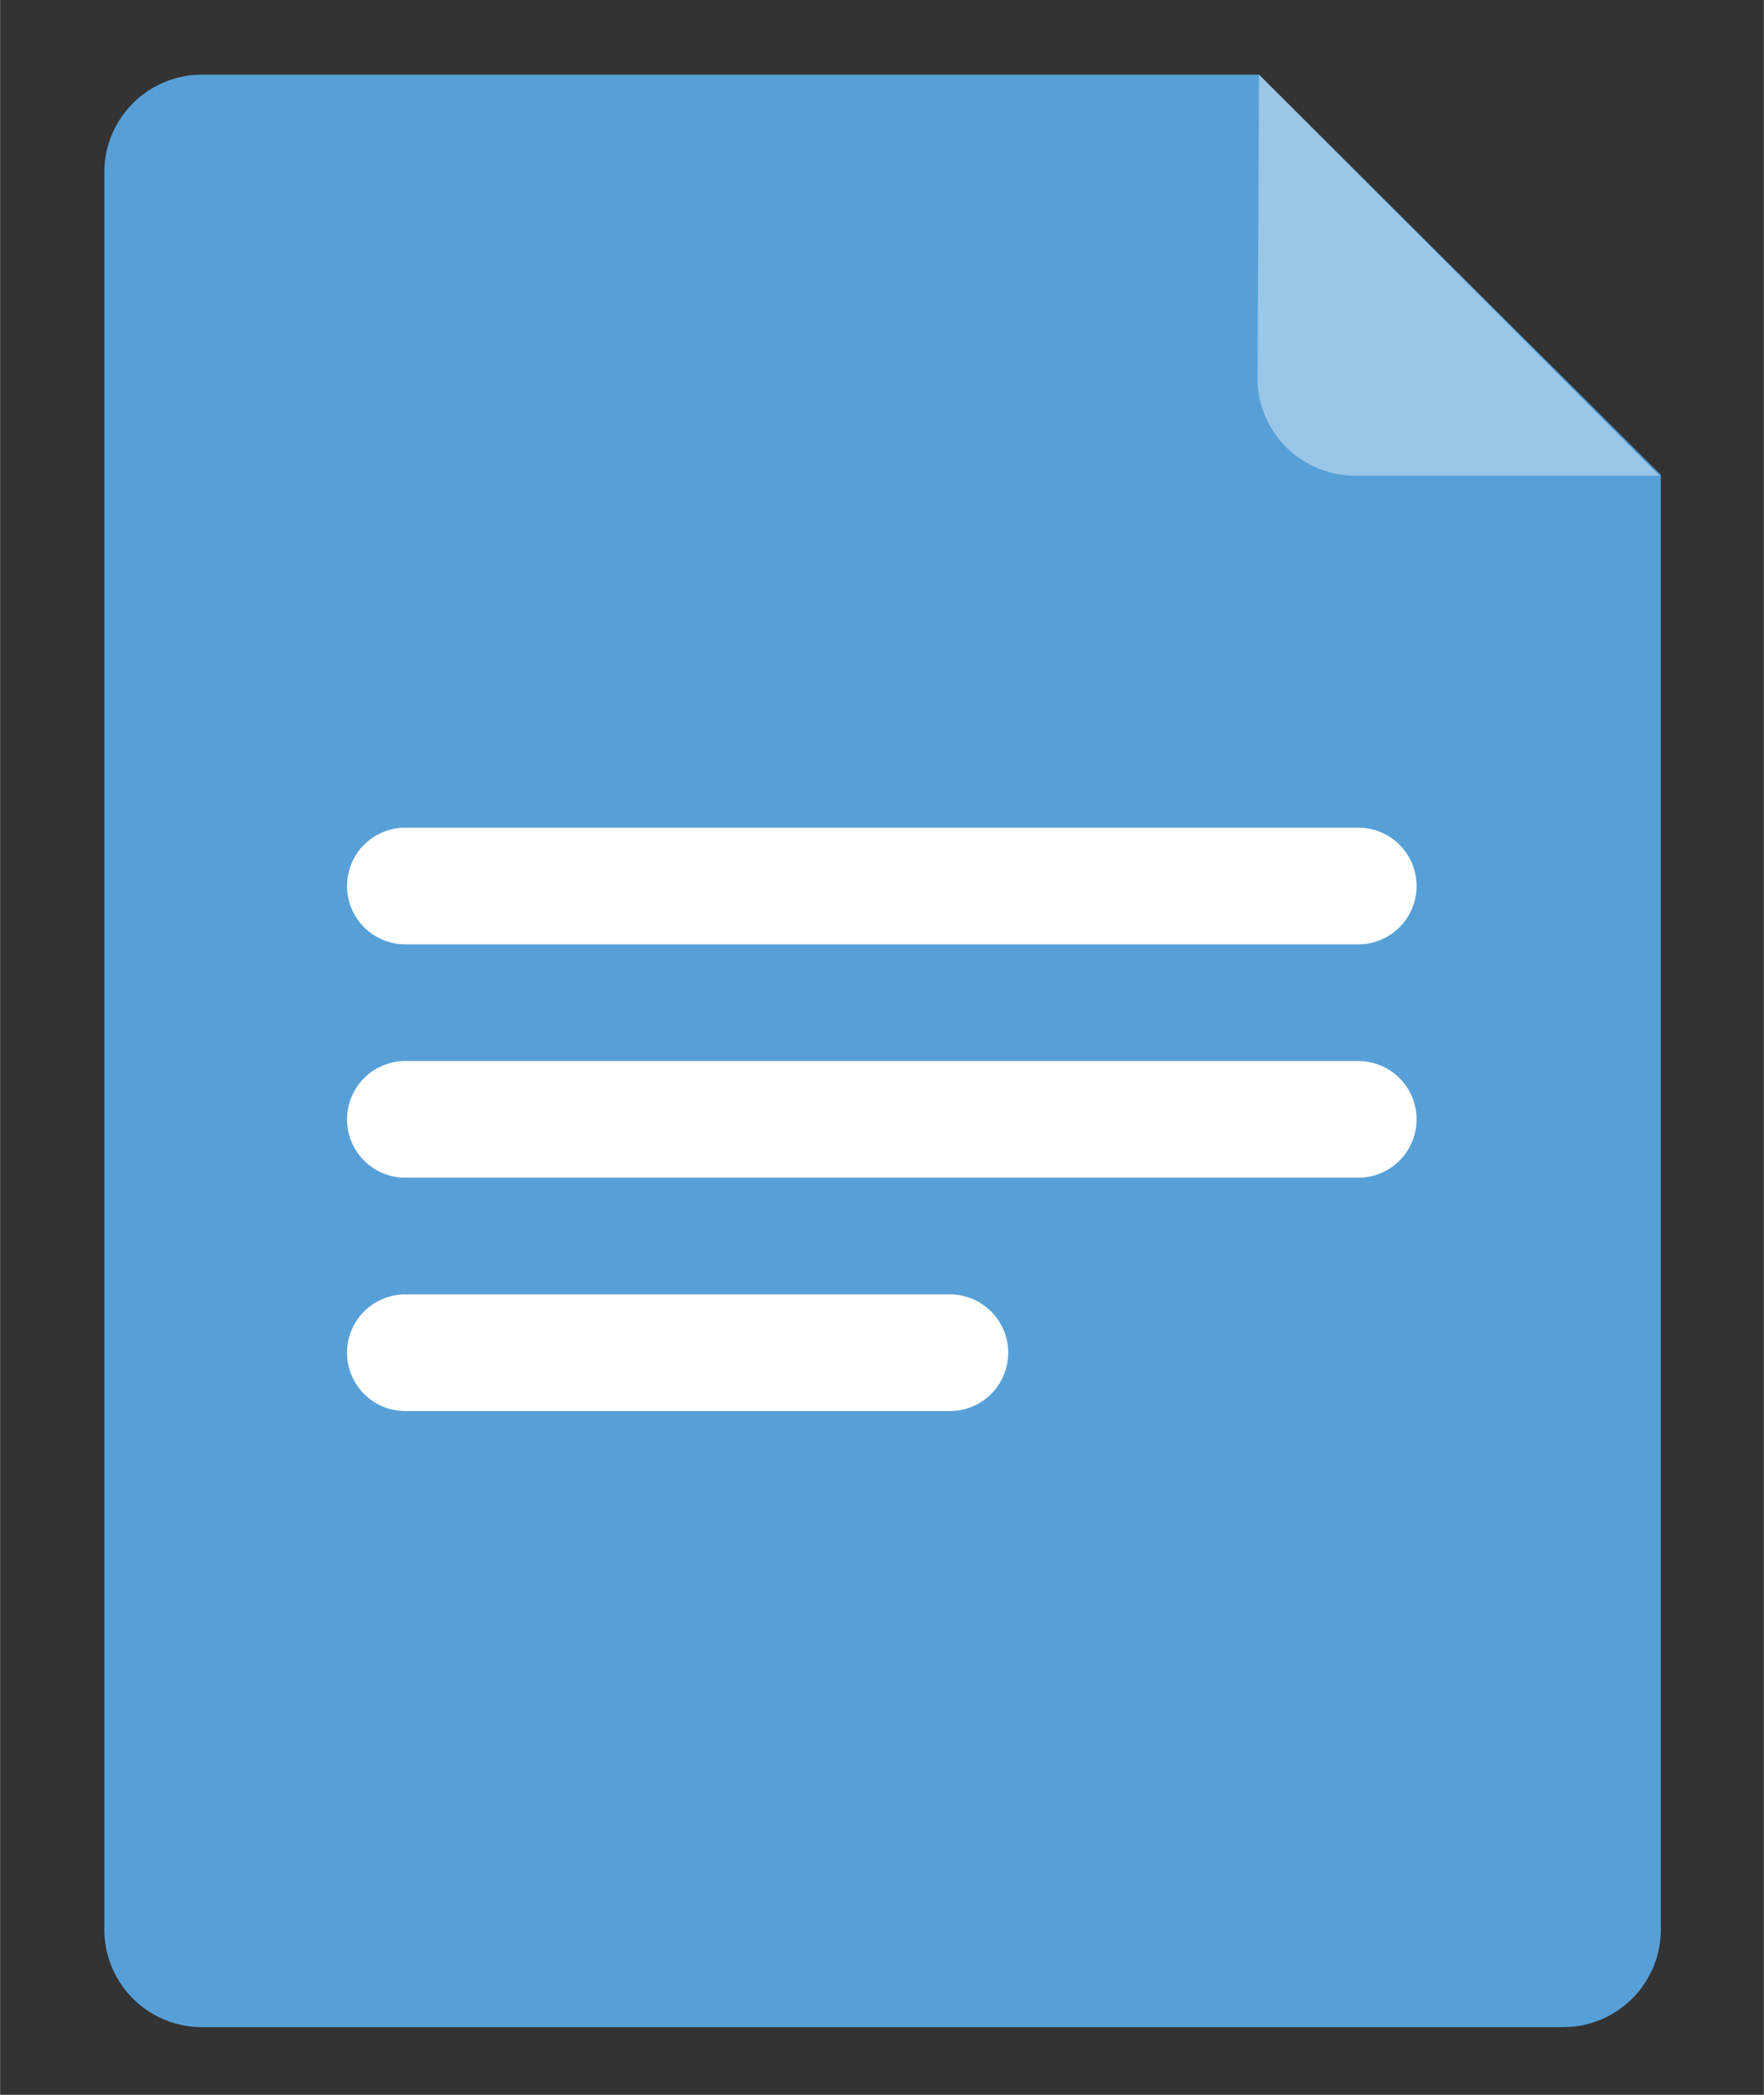
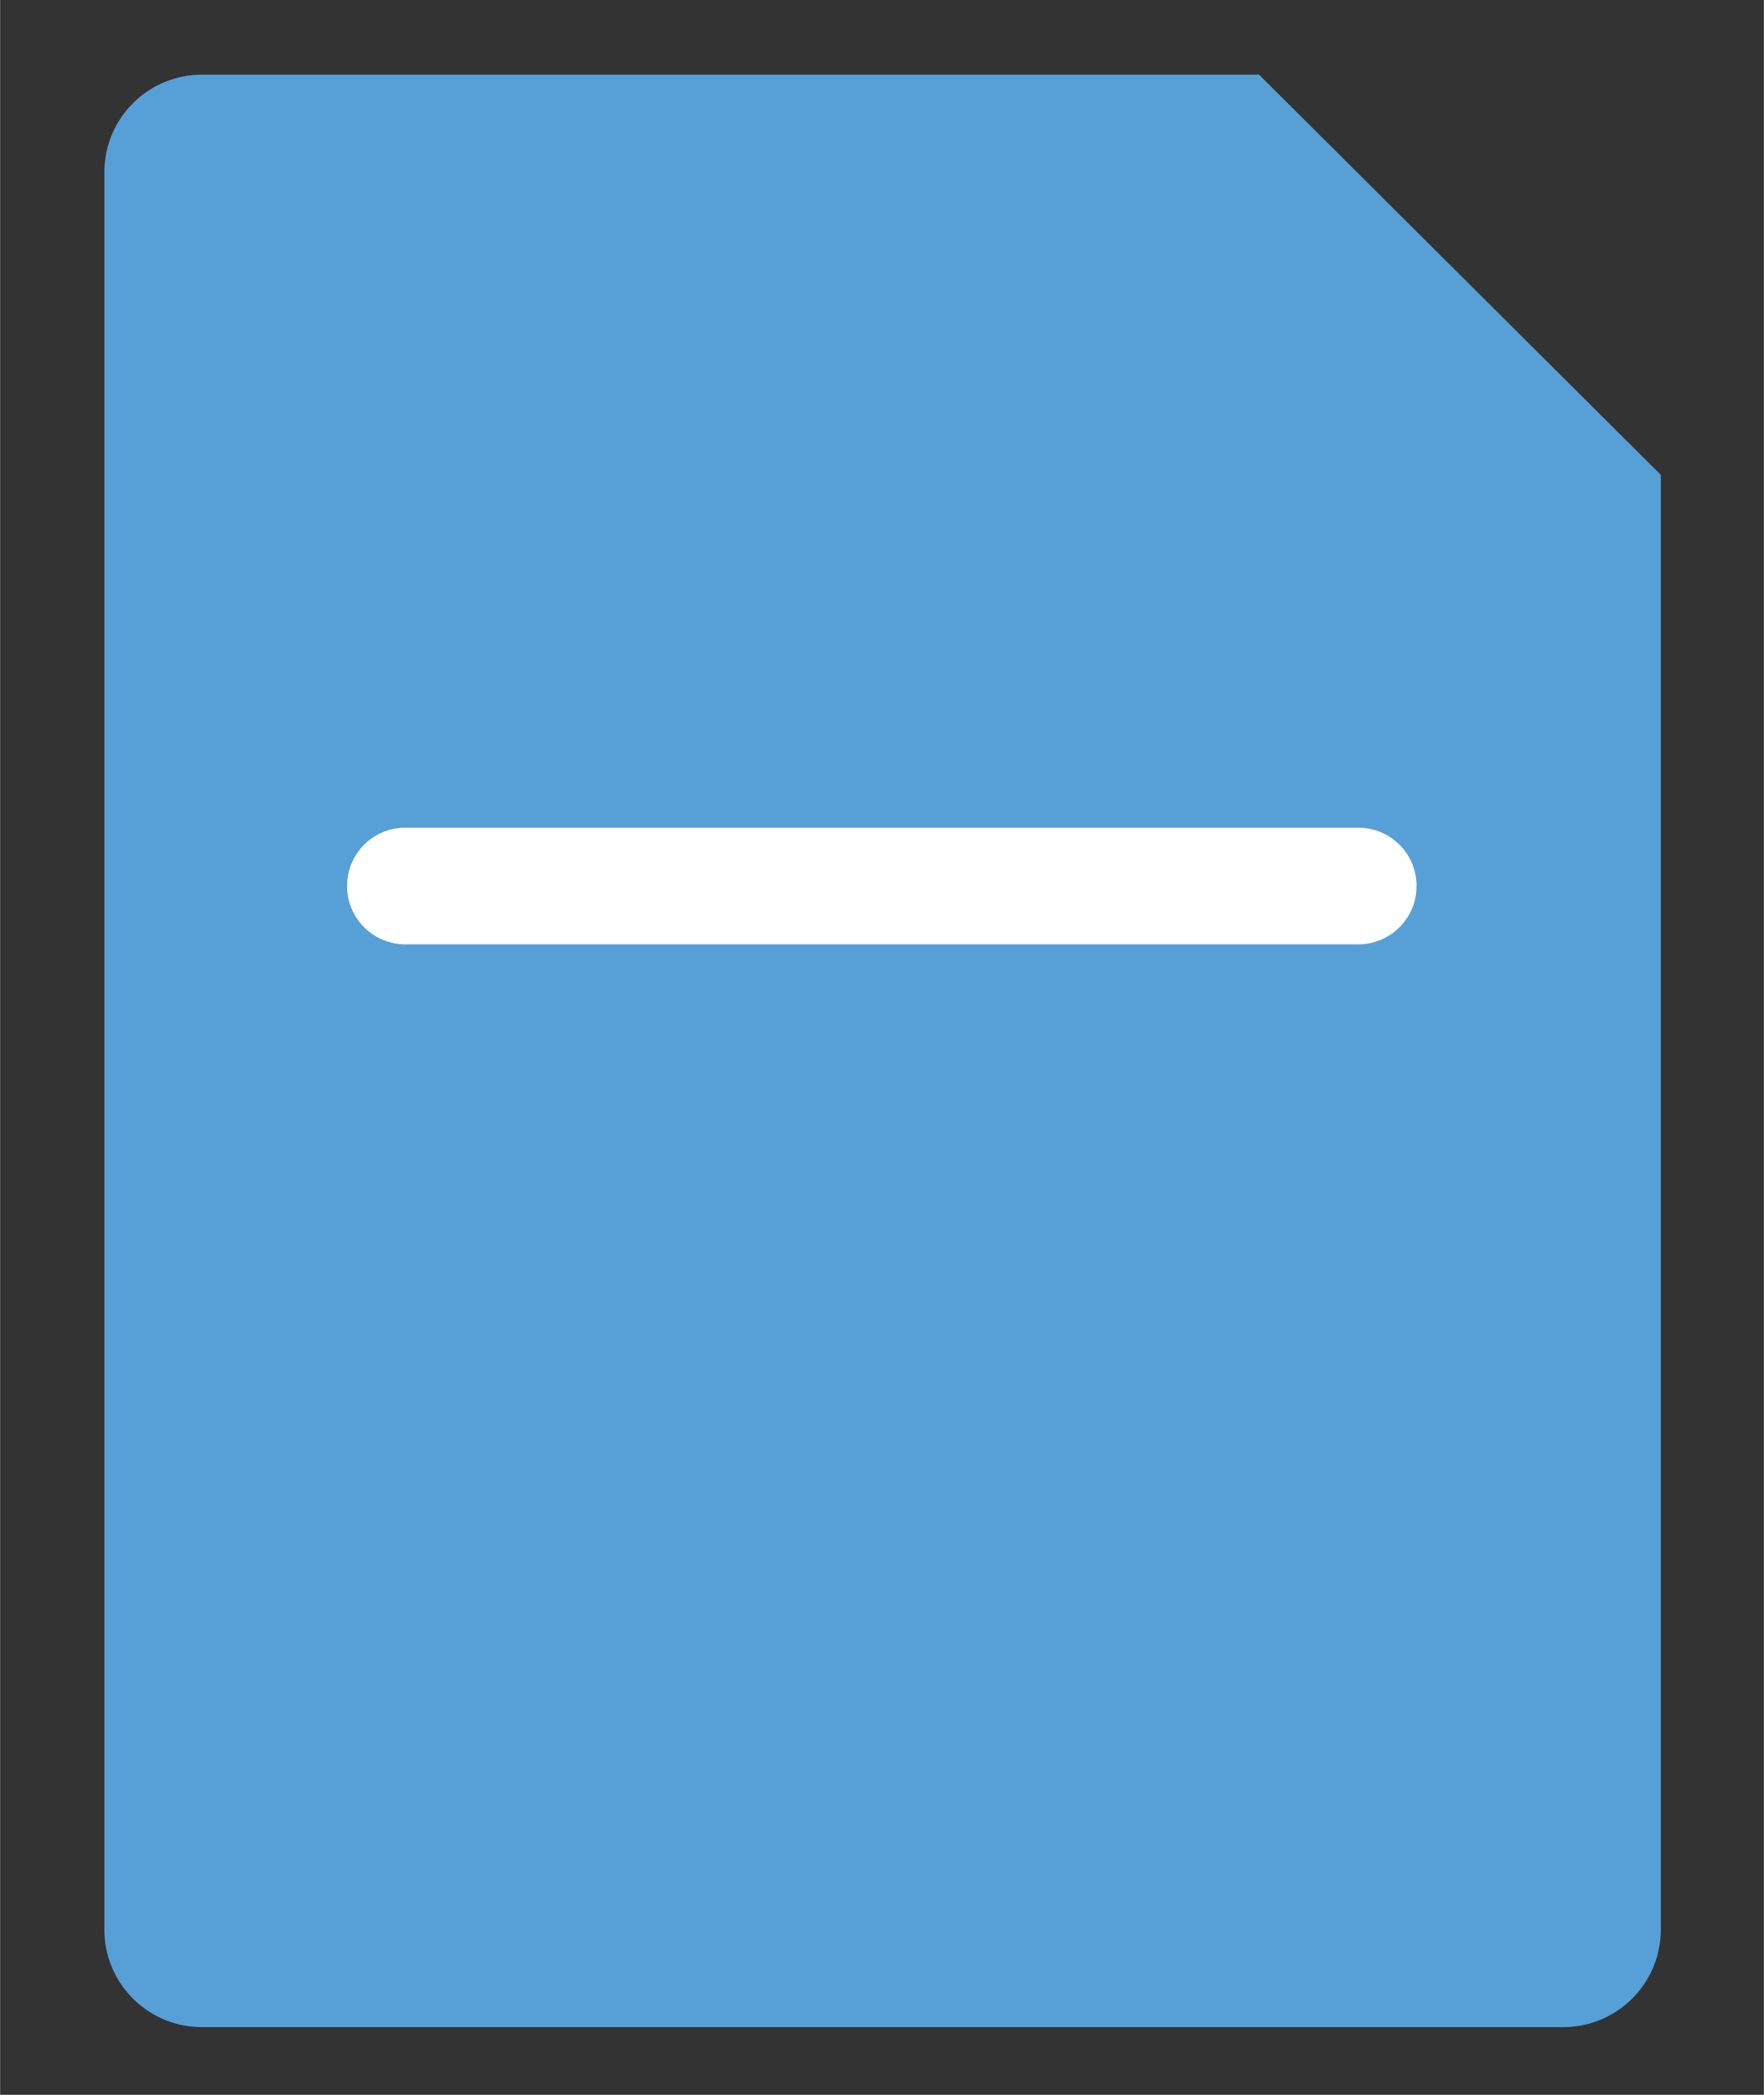
<svg xmlns="http://www.w3.org/2000/svg" width="16mm" height="19mm" viewBox="0 0 45.35 53.86">
  <rect x="0" y="0" width="45.35" height="53.86" fill="#333333" stroke="none" />
  <title>2_document</title>
  <g id="Layer_4" data-name="Layer 4">
    <path d="M32.37,1.92H5.19A2.51,2.51,0,0,0,2.68,4.43V49.61a2.51,2.51,0,0,0,2.51,2.51h35a2.51,2.51,0,0,0,2.51-2.51V12.21Z" fill="#57a0d7" />
    <path d="M36.42,22.78a1.5,1.5,0,0,1-1.5,1.5H10.42a1.5,1.5,0,0,1,0-3h24.5A1.5,1.5,0,0,1,36.42,22.78Z" fill="#fff" />
-     <path d="M36.42,28.78a1.5,1.5,0,0,1-1.5,1.5H10.42a1.5,1.5,0,0,1,0-3h24.5A1.5,1.5,0,0,1,36.42,28.78Z" fill="#fff" />
-     <path d="M25.92,34.78a1.5,1.5,0,0,1-1.5,1.5h-14a1.5,1.5,0,0,1,0-3h14A1.5,1.5,0,0,1,25.92,34.78Z" fill="#fff" />
-     <path d="M32.33,9.74a2.51,2.51,0,0,0,2.53,2.49l7.8,0L32.37,1.92Z" fill="#fff" opacity="0.4" />
  </g>
</svg>